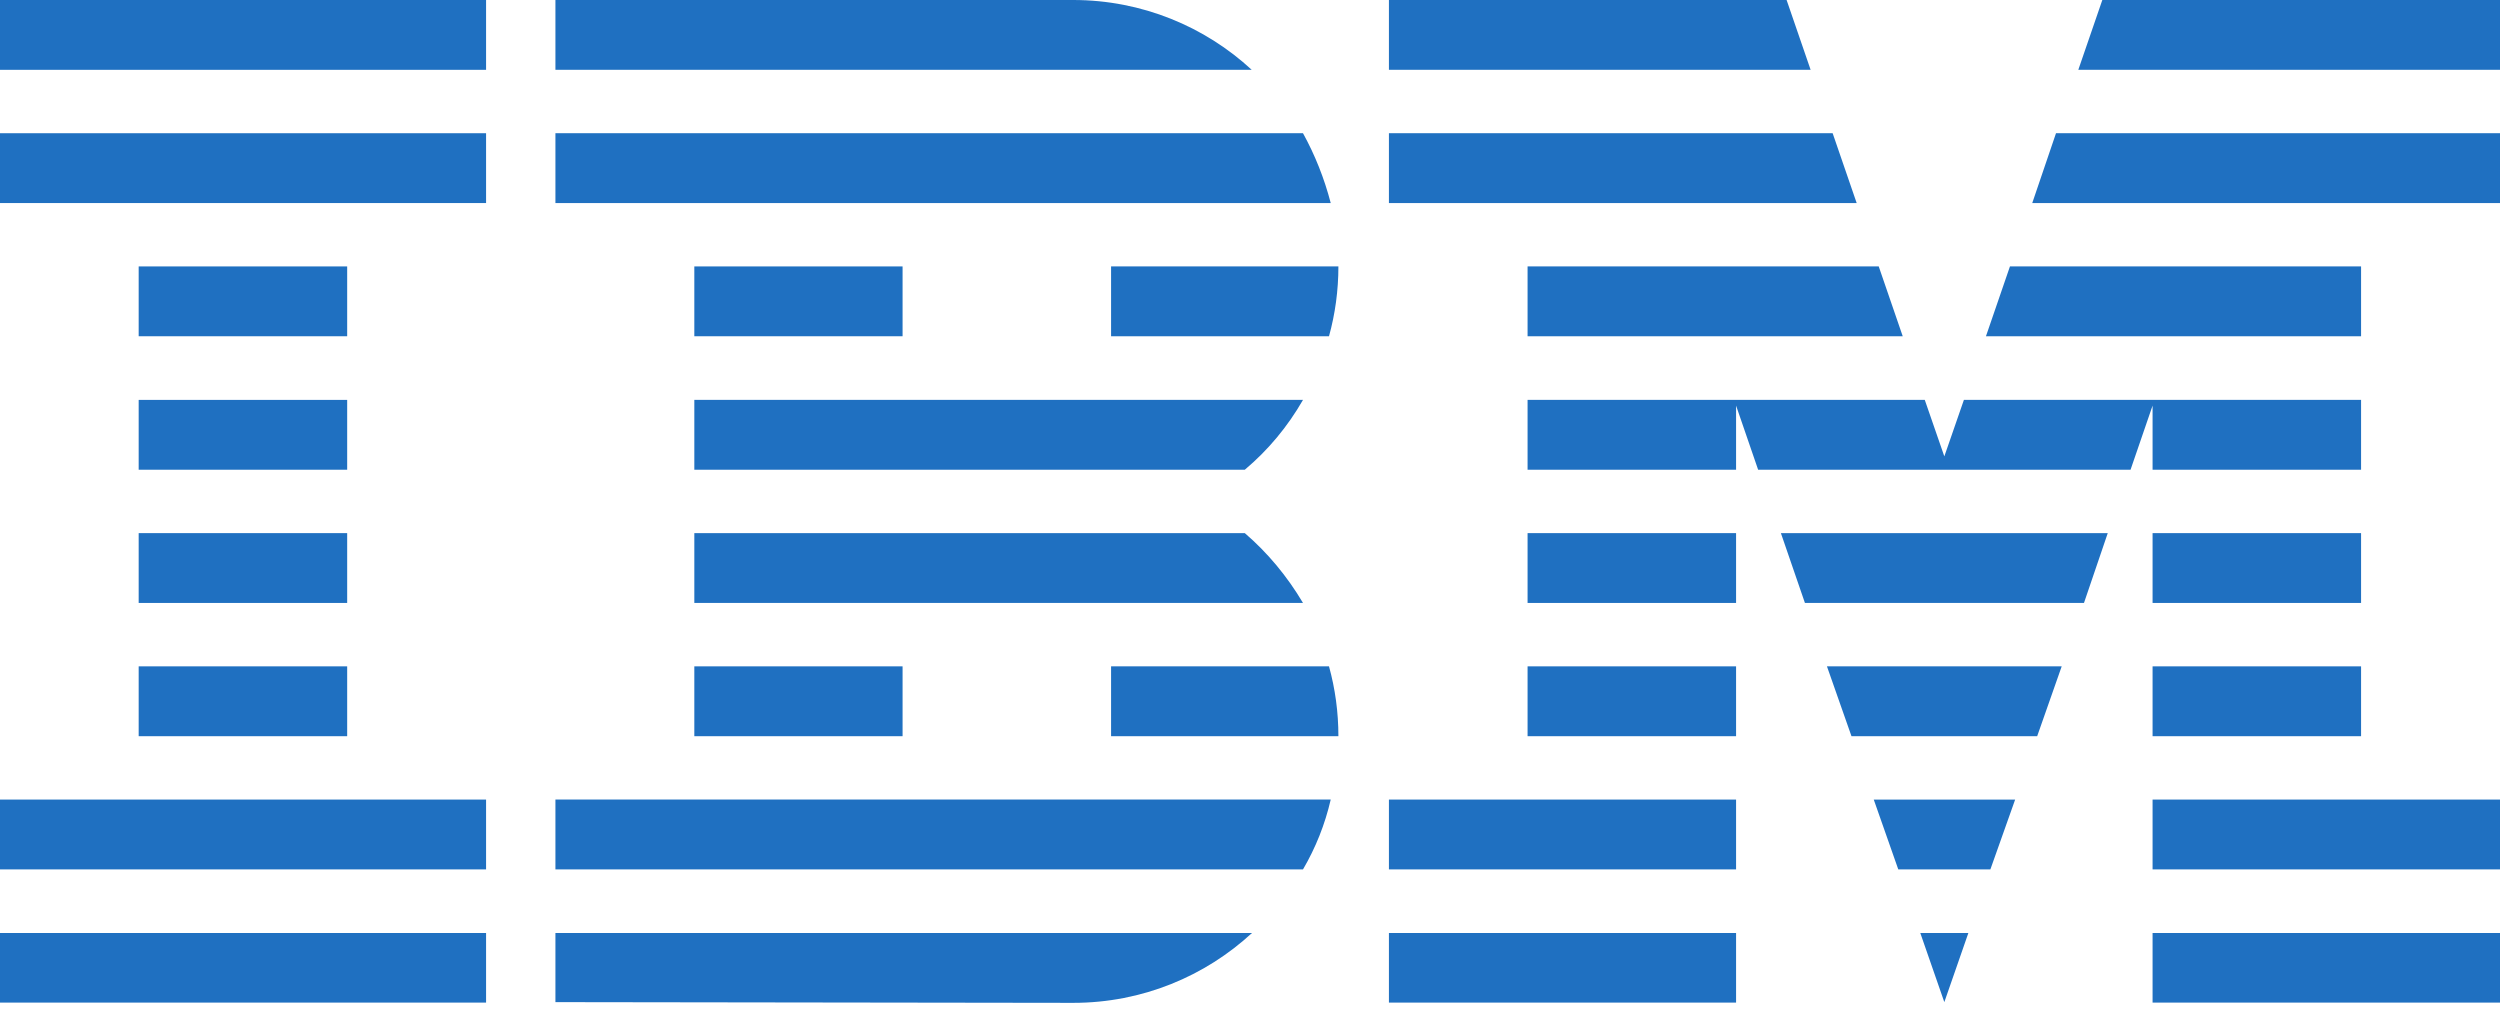
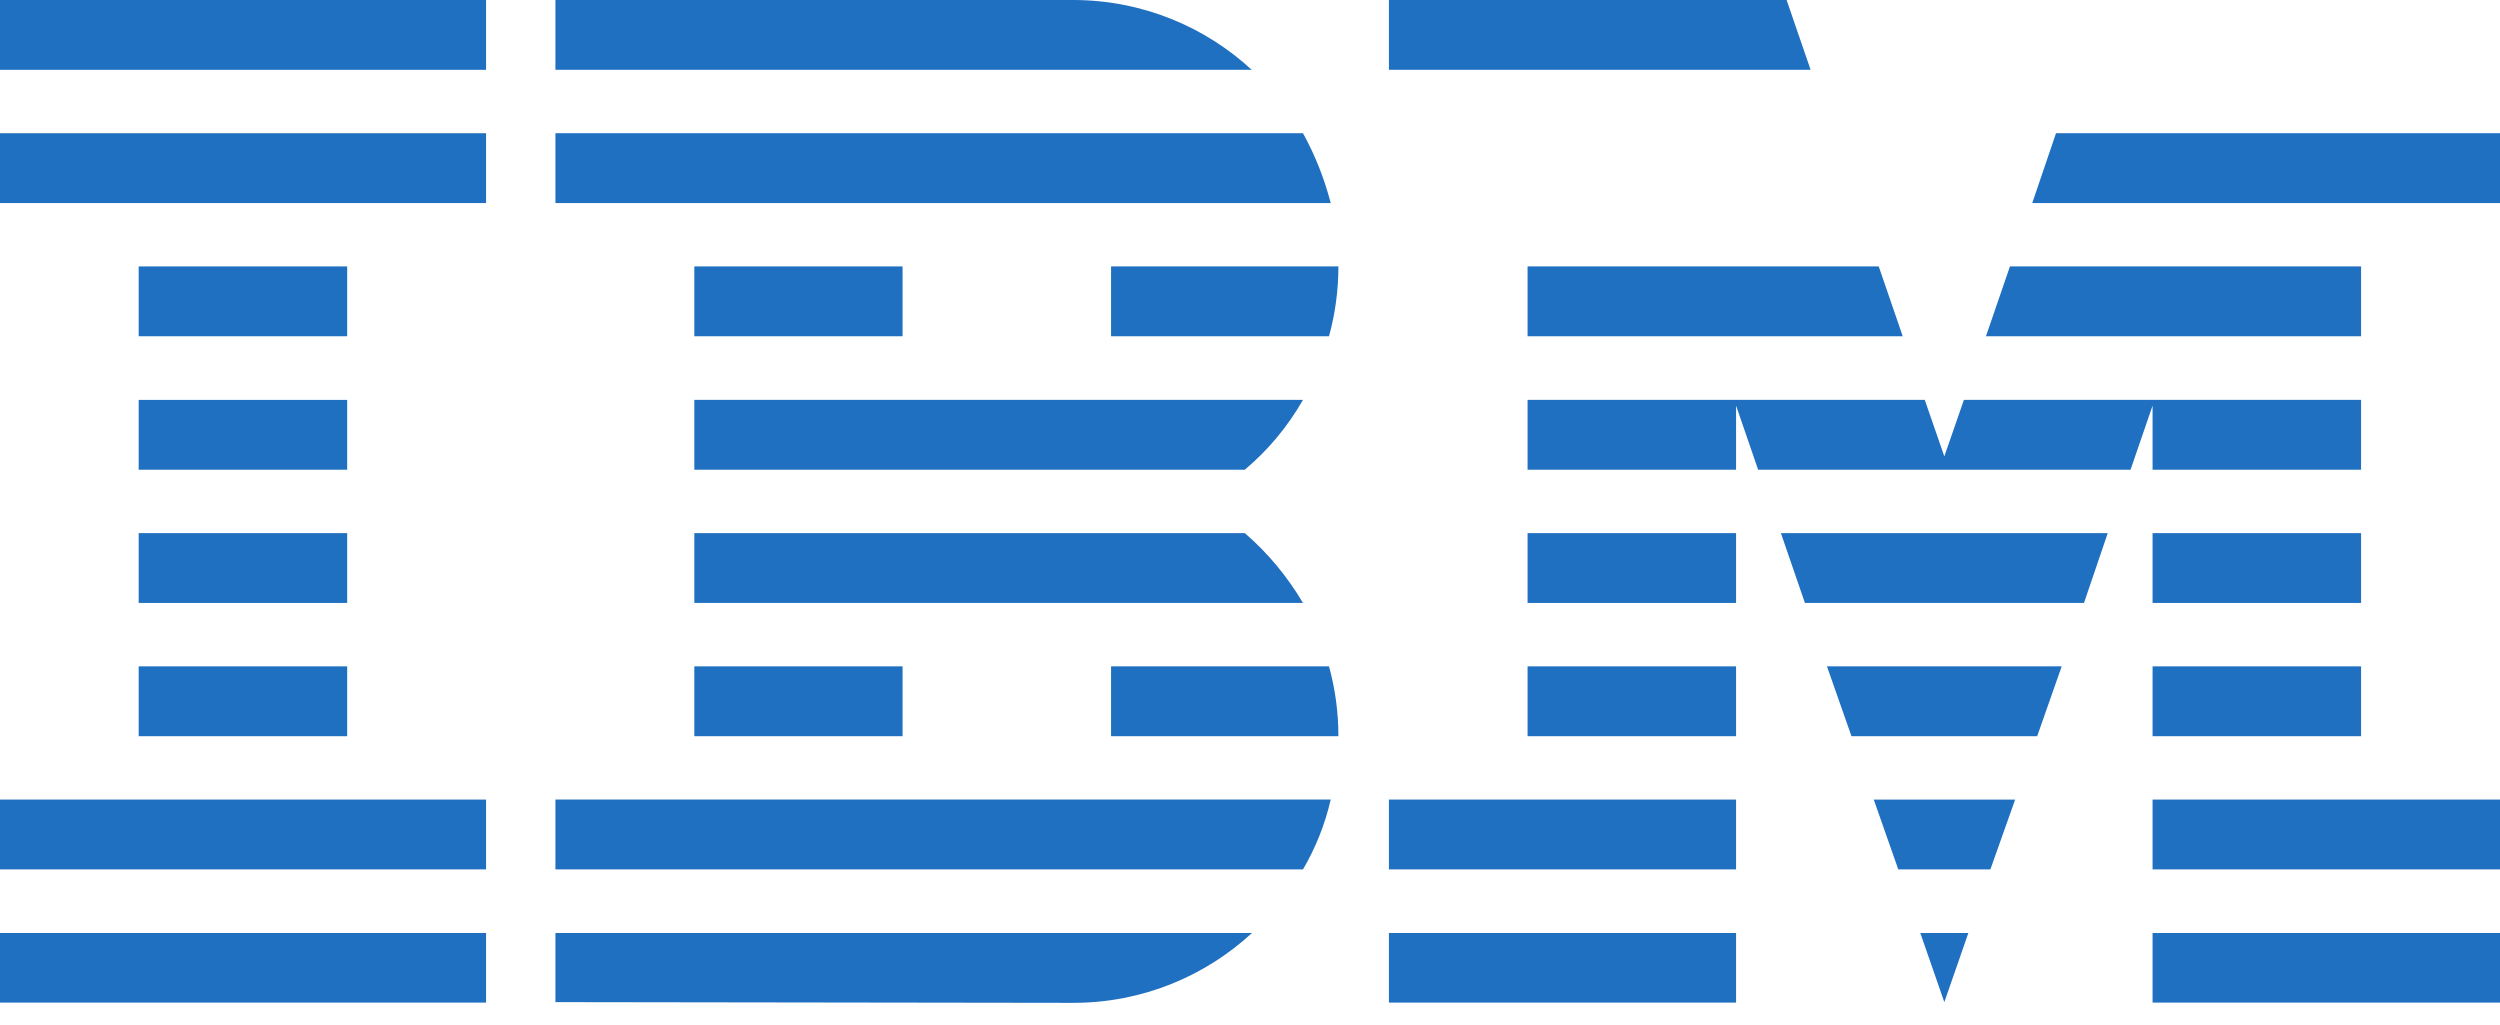
<svg xmlns="http://www.w3.org/2000/svg" width="100" height="41" viewBox="0 0 100 41" fill="none">
  <g clip-path="url(#clip0_2268_30)">
    <path d="M0 37.321H19.443V40.105H0V37.321Z" fill="#1F70C1" />
    <path d="M0 31.983H19.443V34.776H0V31.983Z" fill="#1F70C1" />
    <path d="M5.547 26.654H13.887V29.448H5.547V26.654Z" fill="#1F70C1" />
    <path d="M5.547 21.325H13.887V24.118H5.547V21.325Z" fill="#1F70C1" />
    <path d="M5.547 15.996H13.887V18.789H5.547V15.996Z" fill="#1F70C1" />
    <path d="M5.547 10.657H13.887V13.45H5.547V10.657Z" fill="#1F70C1" />
    <path d="M19.443 5.329H0V8.122H19.443V5.329Z" fill="#1F70C1" />
    <path d="M19.443 0H0V2.793H19.443V0Z" fill="#1F70C1" />
    <path d="M22.217 34.776H52.12C52.625 33.914 53.001 32.973 53.229 31.982H22.217V34.776Z" fill="#1F70C1" />
    <path d="M49.792 21.325H27.773V24.118H52.12C51.486 23.049 50.703 22.108 49.792 21.325Z" fill="#1F70C1" />
    <path d="M27.773 15.996V18.789H49.792C50.723 18.007 51.505 17.066 52.12 15.996H27.773Z" fill="#1F70C1" />
    <path d="M52.12 5.329H22.217V8.122H53.229C52.972 7.132 52.595 6.191 52.12 5.329Z" fill="#1F70C1" />
    <path d="M42.928 0H22.217V2.793H50.069C48.207 1.07 45.682 0 42.928 0Z" fill="#1F70C1" />
    <path d="M36.103 10.657H27.773V13.45H36.103V10.657Z" fill="#1F70C1" />
    <path d="M44.443 13.45H53.16C53.407 12.559 53.536 11.618 53.536 10.657H44.443V13.45Z" fill="#1F70C1" />
    <path d="M27.773 26.654H36.103V29.448H27.773V26.654Z" fill="#1F70C1" />
    <path d="M44.443 26.654V29.448H53.536C53.536 28.487 53.407 27.546 53.16 26.654H44.443Z" fill="#1F70C1" />
    <path d="M22.217 40.085L42.928 40.114C45.701 40.114 48.207 39.045 50.079 37.321H22.217V40.085Z" fill="#1F70C1" />
    <path d="M55.557 37.321H69.443V40.105H55.557V37.321Z" fill="#1F70C1" />
    <path d="M55.557 31.983H69.443V34.776H55.557V31.983Z" fill="#1F70C1" />
    <path d="M61.103 26.654H69.443V29.448H61.103V26.654Z" fill="#1F70C1" />
    <path d="M61.103 21.325H69.443V24.118H61.103V21.325Z" fill="#1F70C1" />
-     <path d="M73.306 5.329H55.557V8.122H74.267L73.306 5.329Z" fill="#1F70C1" />
    <path d="M71.464 0H55.557V2.793H72.425L71.464 0Z" fill="#1F70C1" />
    <path d="M86.103 37.321H100V40.105H86.103V37.321Z" fill="#1F70C1" />
    <path d="M86.103 31.983H100V34.776H86.103V31.983Z" fill="#1F70C1" />
    <path d="M86.103 26.654H94.443V29.448H86.103V26.654Z" fill="#1F70C1" />
    <path d="M86.103 21.325H94.443V24.118H86.103V21.325Z" fill="#1F70C1" />
    <path d="M86.103 18.789H94.443V15.996H86.103H78.556L77.773 18.255L76.991 15.996H69.443H61.103V18.789H69.443V16.224L70.325 18.789H85.222L86.103 16.224V18.789Z" fill="#1F70C1" />
    <path d="M94.443 10.657H80.398L79.438 13.45H94.443V10.657Z" fill="#1F70C1" />
-     <path d="M84.093 0L83.132 2.793H100V0H84.093Z" fill="#1F70C1" />
    <path d="M77.773 40.085L78.734 37.321H76.812L77.773 40.085Z" fill="#1F70C1" />
    <path d="M75.931 34.776H79.615L80.606 31.983H74.95L75.931 34.776Z" fill="#1F70C1" />
    <path d="M74.059 29.448H81.487L82.468 26.654H73.078L74.059 29.448Z" fill="#1F70C1" />
    <path d="M72.197 24.118H83.359L84.31 21.325H71.236L72.197 24.118Z" fill="#1F70C1" />
    <path d="M61.103 13.45H76.109L75.149 10.657H61.103V13.45Z" fill="#1F70C1" />
    <path d="M81.29 8.122H100V5.329H82.24L81.29 8.122Z" fill="#1F70C1" />
  </g>
  <defs>
    <clipPath id="clip0_2268_30">
      <rect width="100" height="40.115" fill="white" />
    </clipPath>
  </defs>
</svg>